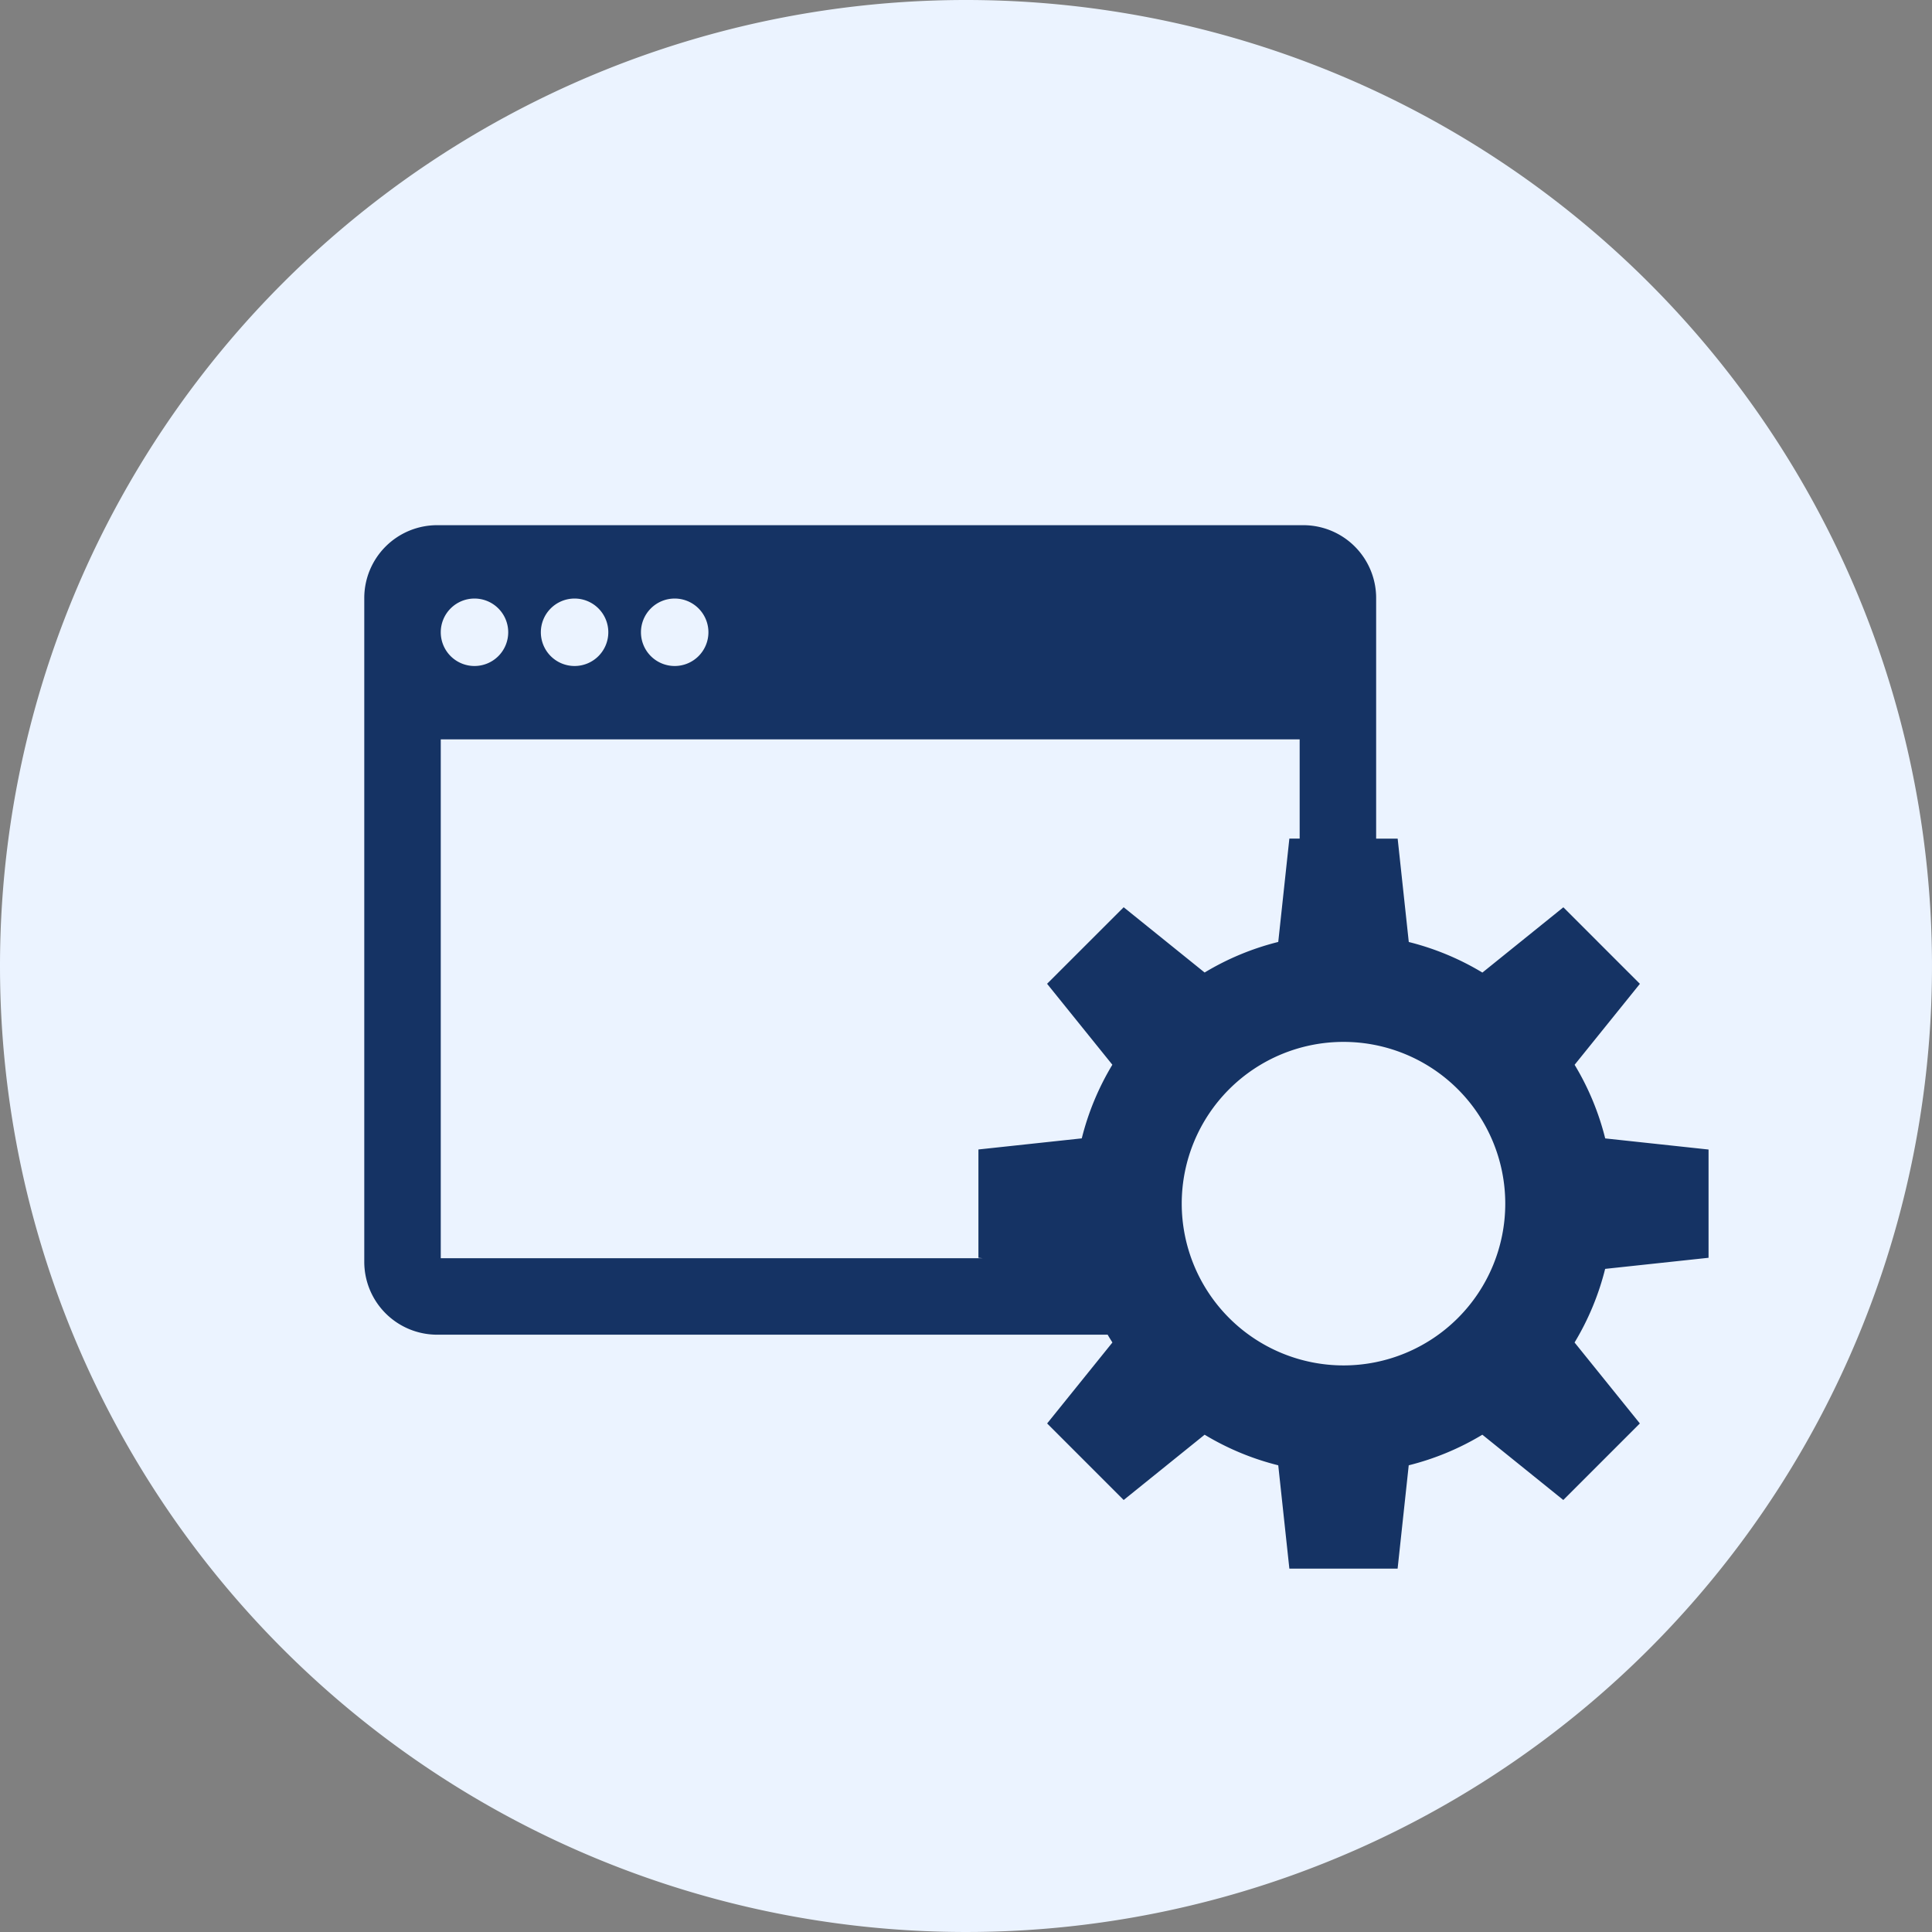
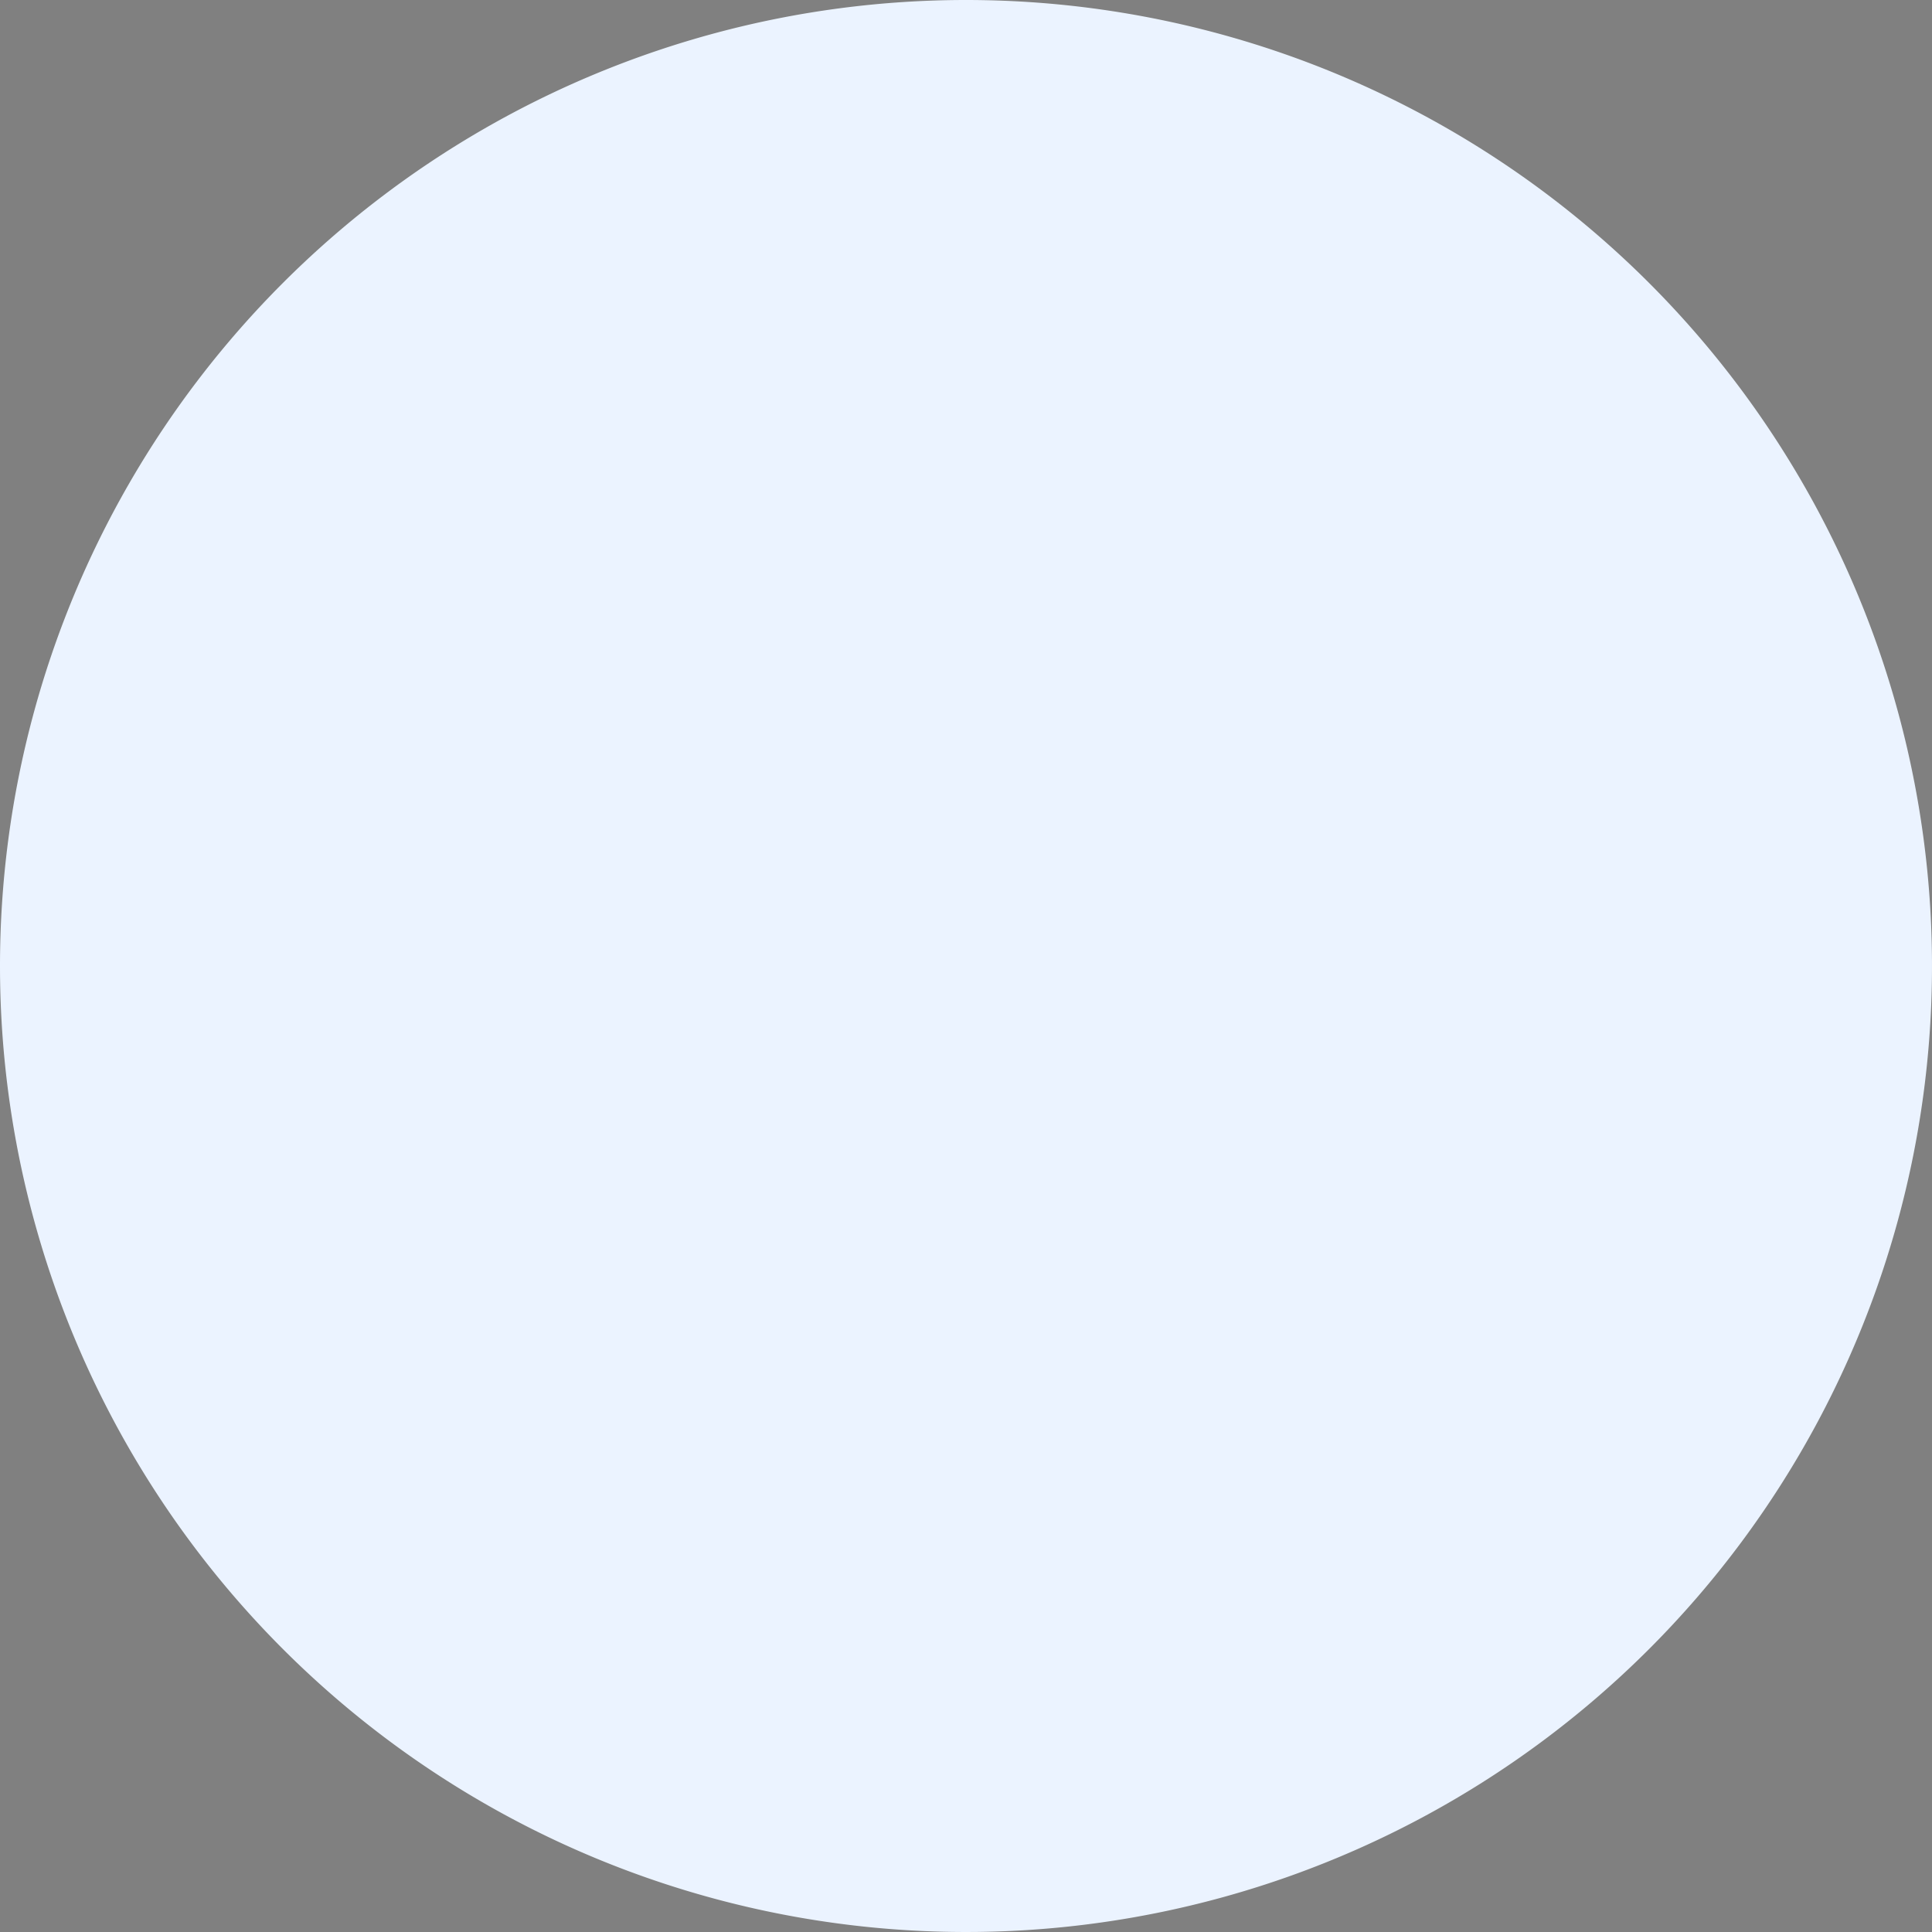
<svg xmlns="http://www.w3.org/2000/svg" id="グループ_360" data-name="グループ 360" width="143.2" height="143.2" viewBox="0 0 143.2 143.2">
  <rect x="0" y="0" width="143.2" height="143.2" fill="#808080" stroke="none" />
  <defs>
    <clipPath id="clip-path">
      <rect id="長方形_188" data-name="長方形 188" width="99.638" height="77.346" fill="#153364" />
    </clipPath>
  </defs>
  <path id="パス_128" data-name="パス 128" d="M71.6,0A71.6,71.6,0,1,1,0,71.6,71.6,71.6,0,0,1,71.6,0Z" fill="#ebf3ff" />
  <g id="グループ_369" data-name="グループ 369" transform="translate(27 38.927)">
    <g id="グループ_368" data-name="グループ 368" clip-path="url(#clip-path)">
-       <path id="パス_129" data-name="パス 129" d="M99.638,54.3V46.276l-7.66-.824a19.878,19.878,0,0,0-2.267-5.457l4.838-6-5.673-5.673-6,4.838a19.876,19.876,0,0,0-5.457-2.266l-.824-7.661H75V5.4A5.4,5.4,0,0,0,69.6,0H5.4A5.4,5.4,0,0,0,0,5.4V54.6A5.4,5.4,0,0,0,5.4,60H55.1c.11.2.235.386.352.579l-4.838,6,5.673,5.674,6-4.839a19.847,19.847,0,0,0,5.457,2.267l.824,7.66h8.023l.824-7.66a19.834,19.834,0,0,0,5.457-2.267l6,4.839,5.674-5.674-4.839-6a19.865,19.865,0,0,0,2.267-5.457ZM60.59,50.288a11.99,11.99,0,1,1,11.99,11.99,12,12,0,0,1-11.99-11.99M23.008,5.437a2.5,2.5,0,1,1-2.5,2.5,2.5,2.5,0,0,1,2.5-2.5m-7.42,0a2.5,2.5,0,1,1-2.5,2.5,2.5,2.5,0,0,1,2.5-2.5m-7.419,0a2.5,2.5,0,1,1-2.5,2.5,2.5,2.5,0,0,1,2.5-2.5m-2.5,10.438H69.331v7.354h-.763l-.824,7.661a19.876,19.876,0,0,0-5.457,2.266l-6-4.838L50.61,33.991l4.838,6a19.9,19.9,0,0,0-2.267,5.458l-7.66.823V54.3l.3.031H5.669Z" transform="translate(0 0)" fill="#153364" />
-     </g>
+       </g>
  </g>
</svg>